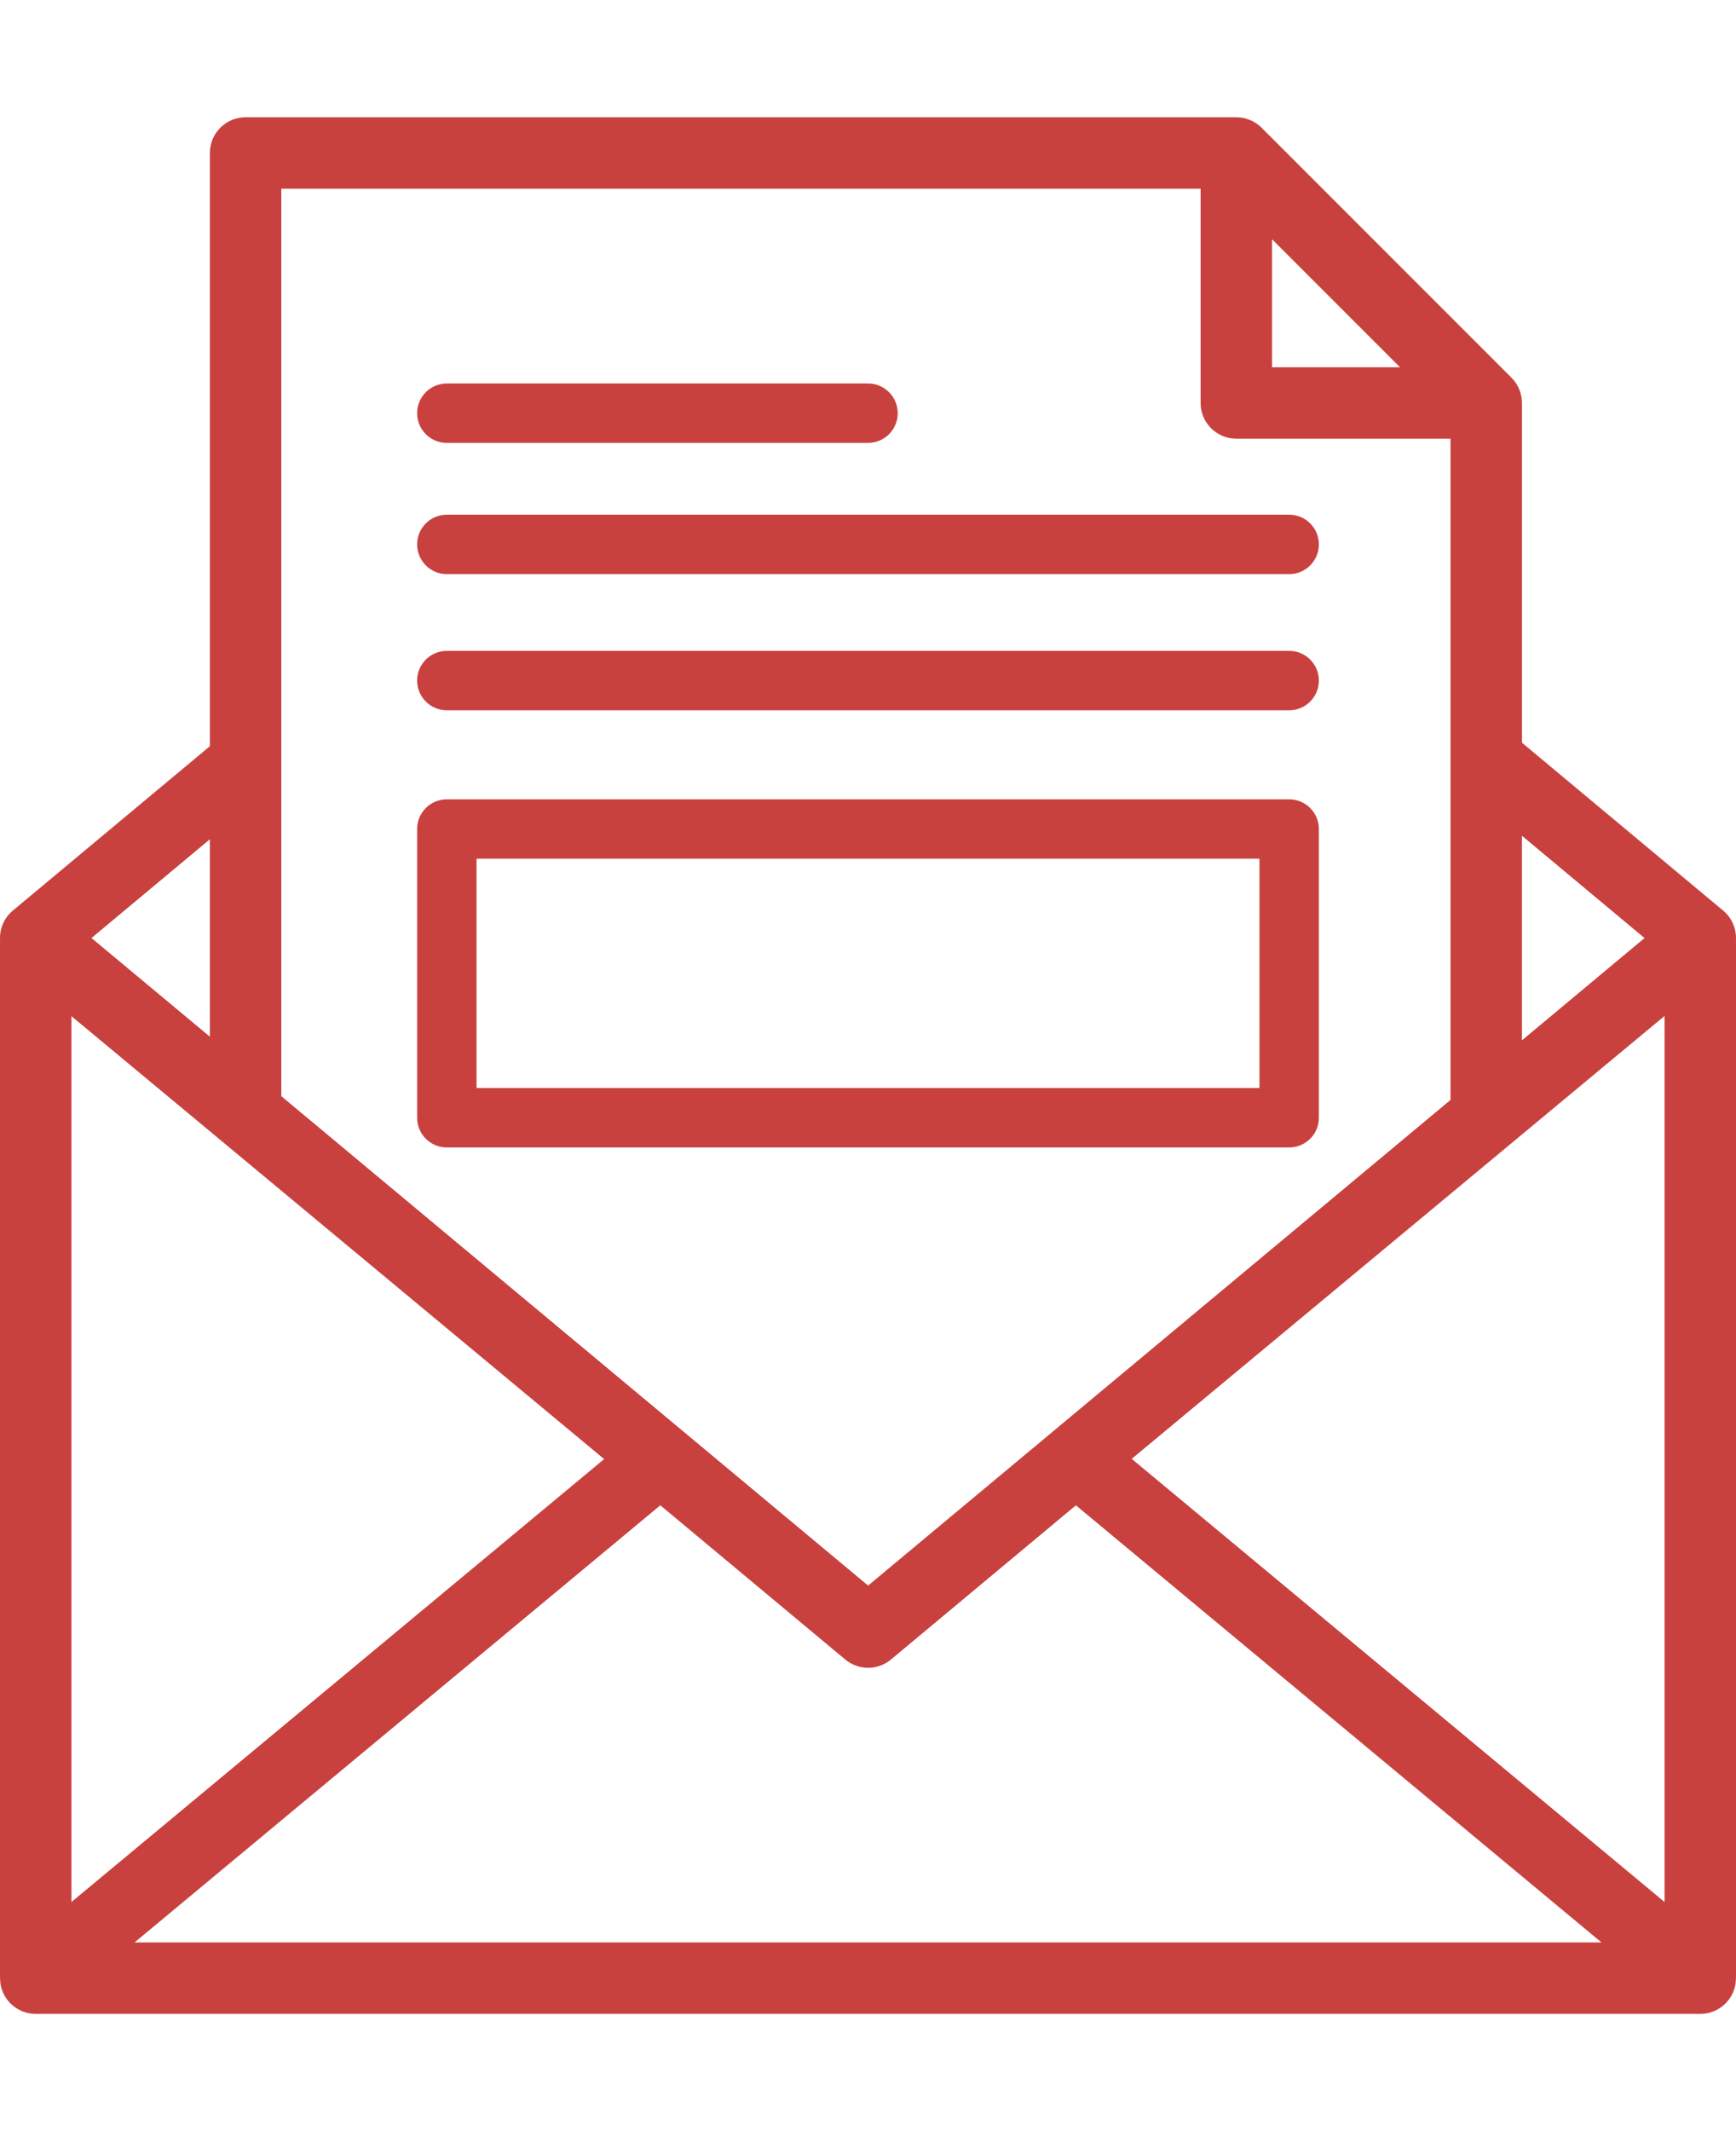
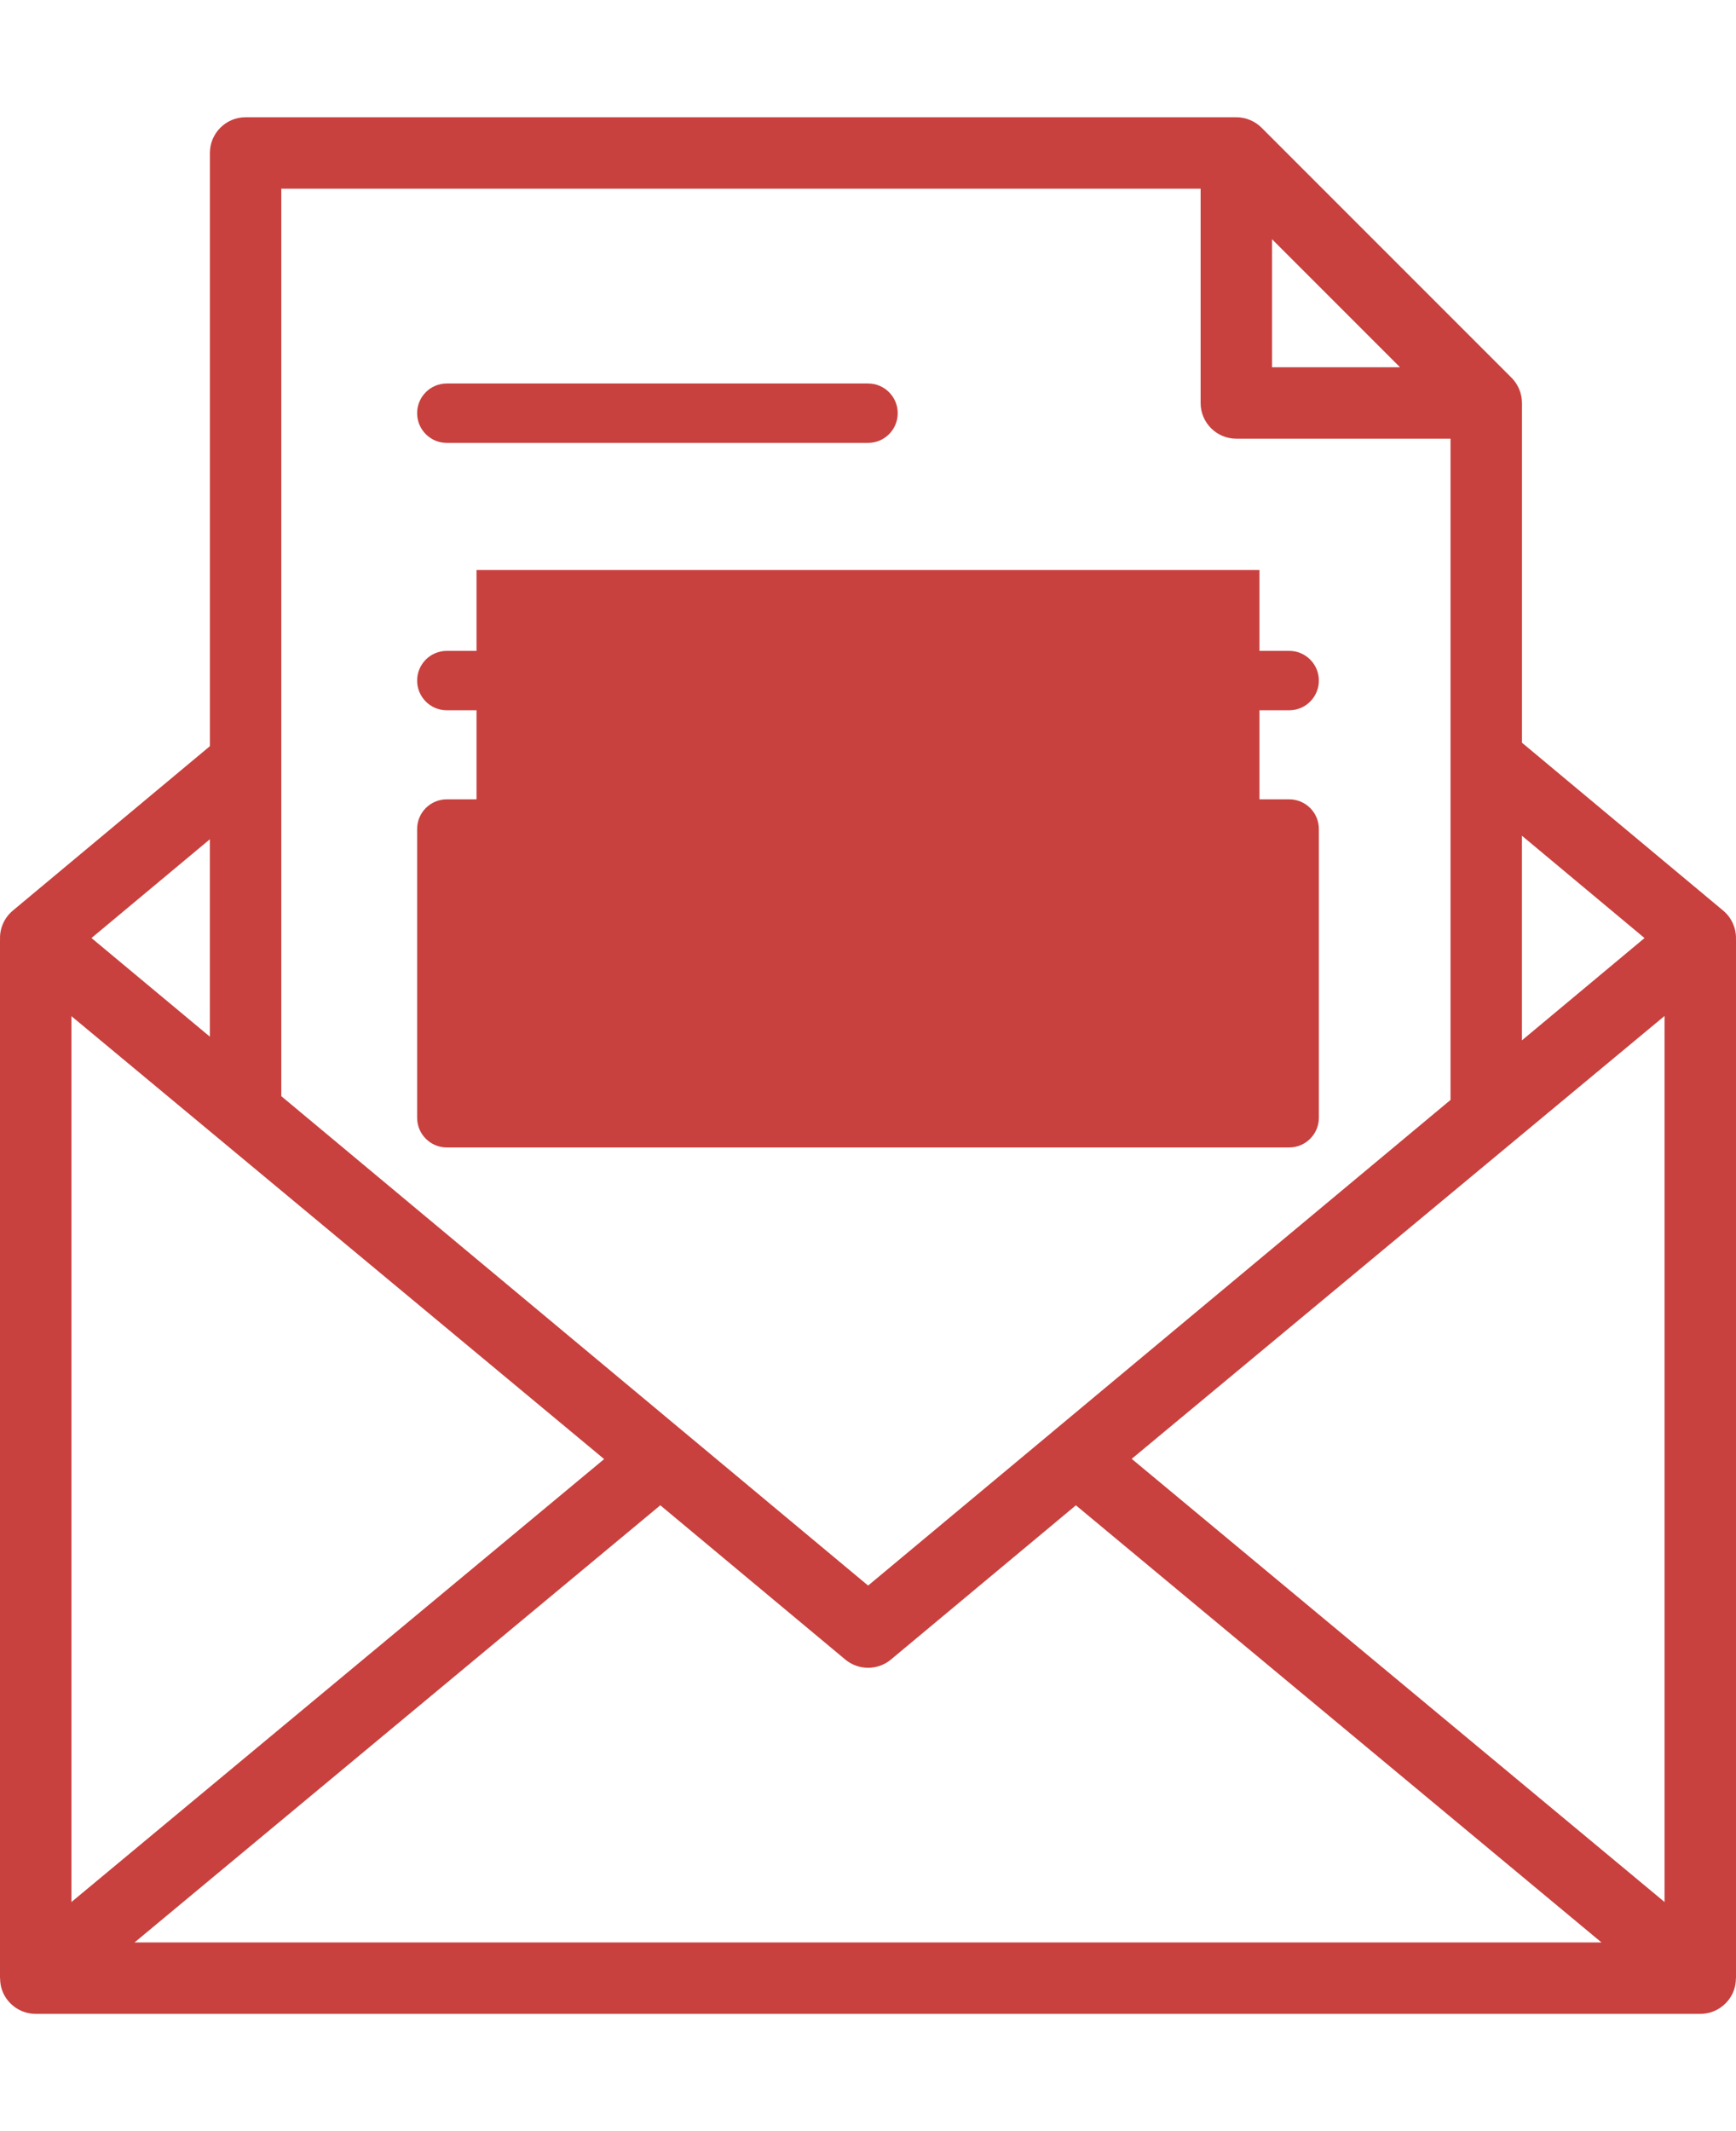
<svg xmlns="http://www.w3.org/2000/svg" version="1.1" id="Layer_1" x="0px" y="0px" width="56.987px" height="69.94px" viewBox="0 0 56.987 69.94" enable-background="new 0 0 56.987 69.94" xml:space="preserve">
  <g>
    <path fill="#C8413E" d="M56.987,30.784c0-0.348-0.154-0.677-0.421-0.9l-6.605-5.51V13.225c0-0.308-0.125-0.611-0.343-0.829   l-8.204-8.204c-0.218-0.218-0.52-0.344-0.829-0.344H8.062c-0.647,0-1.172,0.526-1.172,1.172v19.468l-6.467,5.394   C0.154,30.107,0,30.435,0,30.784c0,0.009,0.003,0.017,0.003,0.026C0.002,30.823,0,30.836,0,30.849v34.07h0.003   c0,0.134,0.02,0.268,0.067,0.399c0.167,0.462,0.61,0.773,1.102,0.773h54.643c0.492,0,0.935-0.311,1.102-0.773   c0.047-0.13,0.067-0.265,0.067-0.399h0.003V30.842c0-0.012-0.002-0.023-0.003-0.035C56.985,30.799,56.987,30.792,56.987,30.784z    M49.96,34.142v-6.715l4.024,3.358L49.96,34.142z M41.756,12.053V7.851l4.202,4.202H41.756z M40.584,14.397h7.032v21.7   L34.602,46.946c-0.018,0.014-0.034,0.028-0.051,0.043l-6.054,5.046L9.234,35.974V6.193h30.178v7.032   C39.412,13.872,39.938,14.397,40.584,14.397z M6.889,34.021l-3.886-3.237l3.886-3.241V34.021z M2.345,33.348l17.487,14.536   L2.345,62.42V33.348z M54.642,33.341V62.42L37.15,47.876L54.642,33.341z M4.416,63.747L21.676,49.4l6.07,5.061   c0.21,0.176,0.477,0.272,0.751,0.272c0.274,0,0.541-0.096,0.751-0.272l6.07-5.06l17.253,14.345H4.416z" />
-     <path fill="#C8413E" d="M42.319,26.232H14.668c-0.539,0-0.975,0.436-0.975,0.975v9.475c0,0.539,0.436,0.975,0.975,0.975h27.651   c0.539,0,0.975-0.436,0.975-0.975v-9.475C43.294,26.668,42.857,26.232,42.319,26.232z M41.344,35.706H15.643v-7.525h25.701V35.706z   " />
+     <path fill="#C8413E" d="M42.319,26.232H14.668c-0.539,0-0.975,0.436-0.975,0.975v9.475c0,0.539,0.436,0.975,0.975,0.975h27.651   c0.539,0,0.975-0.436,0.975-0.975v-9.475C43.294,26.668,42.857,26.232,42.319,26.232z H15.643v-7.525h25.701V35.706z   " />
    <path fill="#C8413E" d="M14.668,14.535h13.826c0.539,0,0.975-0.436,0.975-0.975s-0.436-0.975-0.975-0.975H14.668   c-0.539,0-0.975,0.436-0.975,0.975S14.129,14.535,14.668,14.535z" />
-     <path fill="#C8413E" d="M13.693,17.866c0,0.539,0.436,0.975,0.975,0.975h27.651c0.539,0,0.975-0.436,0.975-0.975   s-0.436-0.975-0.975-0.975H14.668C14.129,16.891,13.693,17.327,13.693,17.866z" />
    <path fill="#C8413E" d="M42.319,21.36H14.668c-0.539,0-0.975,0.436-0.975,0.975s0.436,0.975,0.975,0.975h27.651   c0.539,0,0.975-0.436,0.975-0.975S42.857,21.36,42.319,21.36z" />
  </g>
</svg>